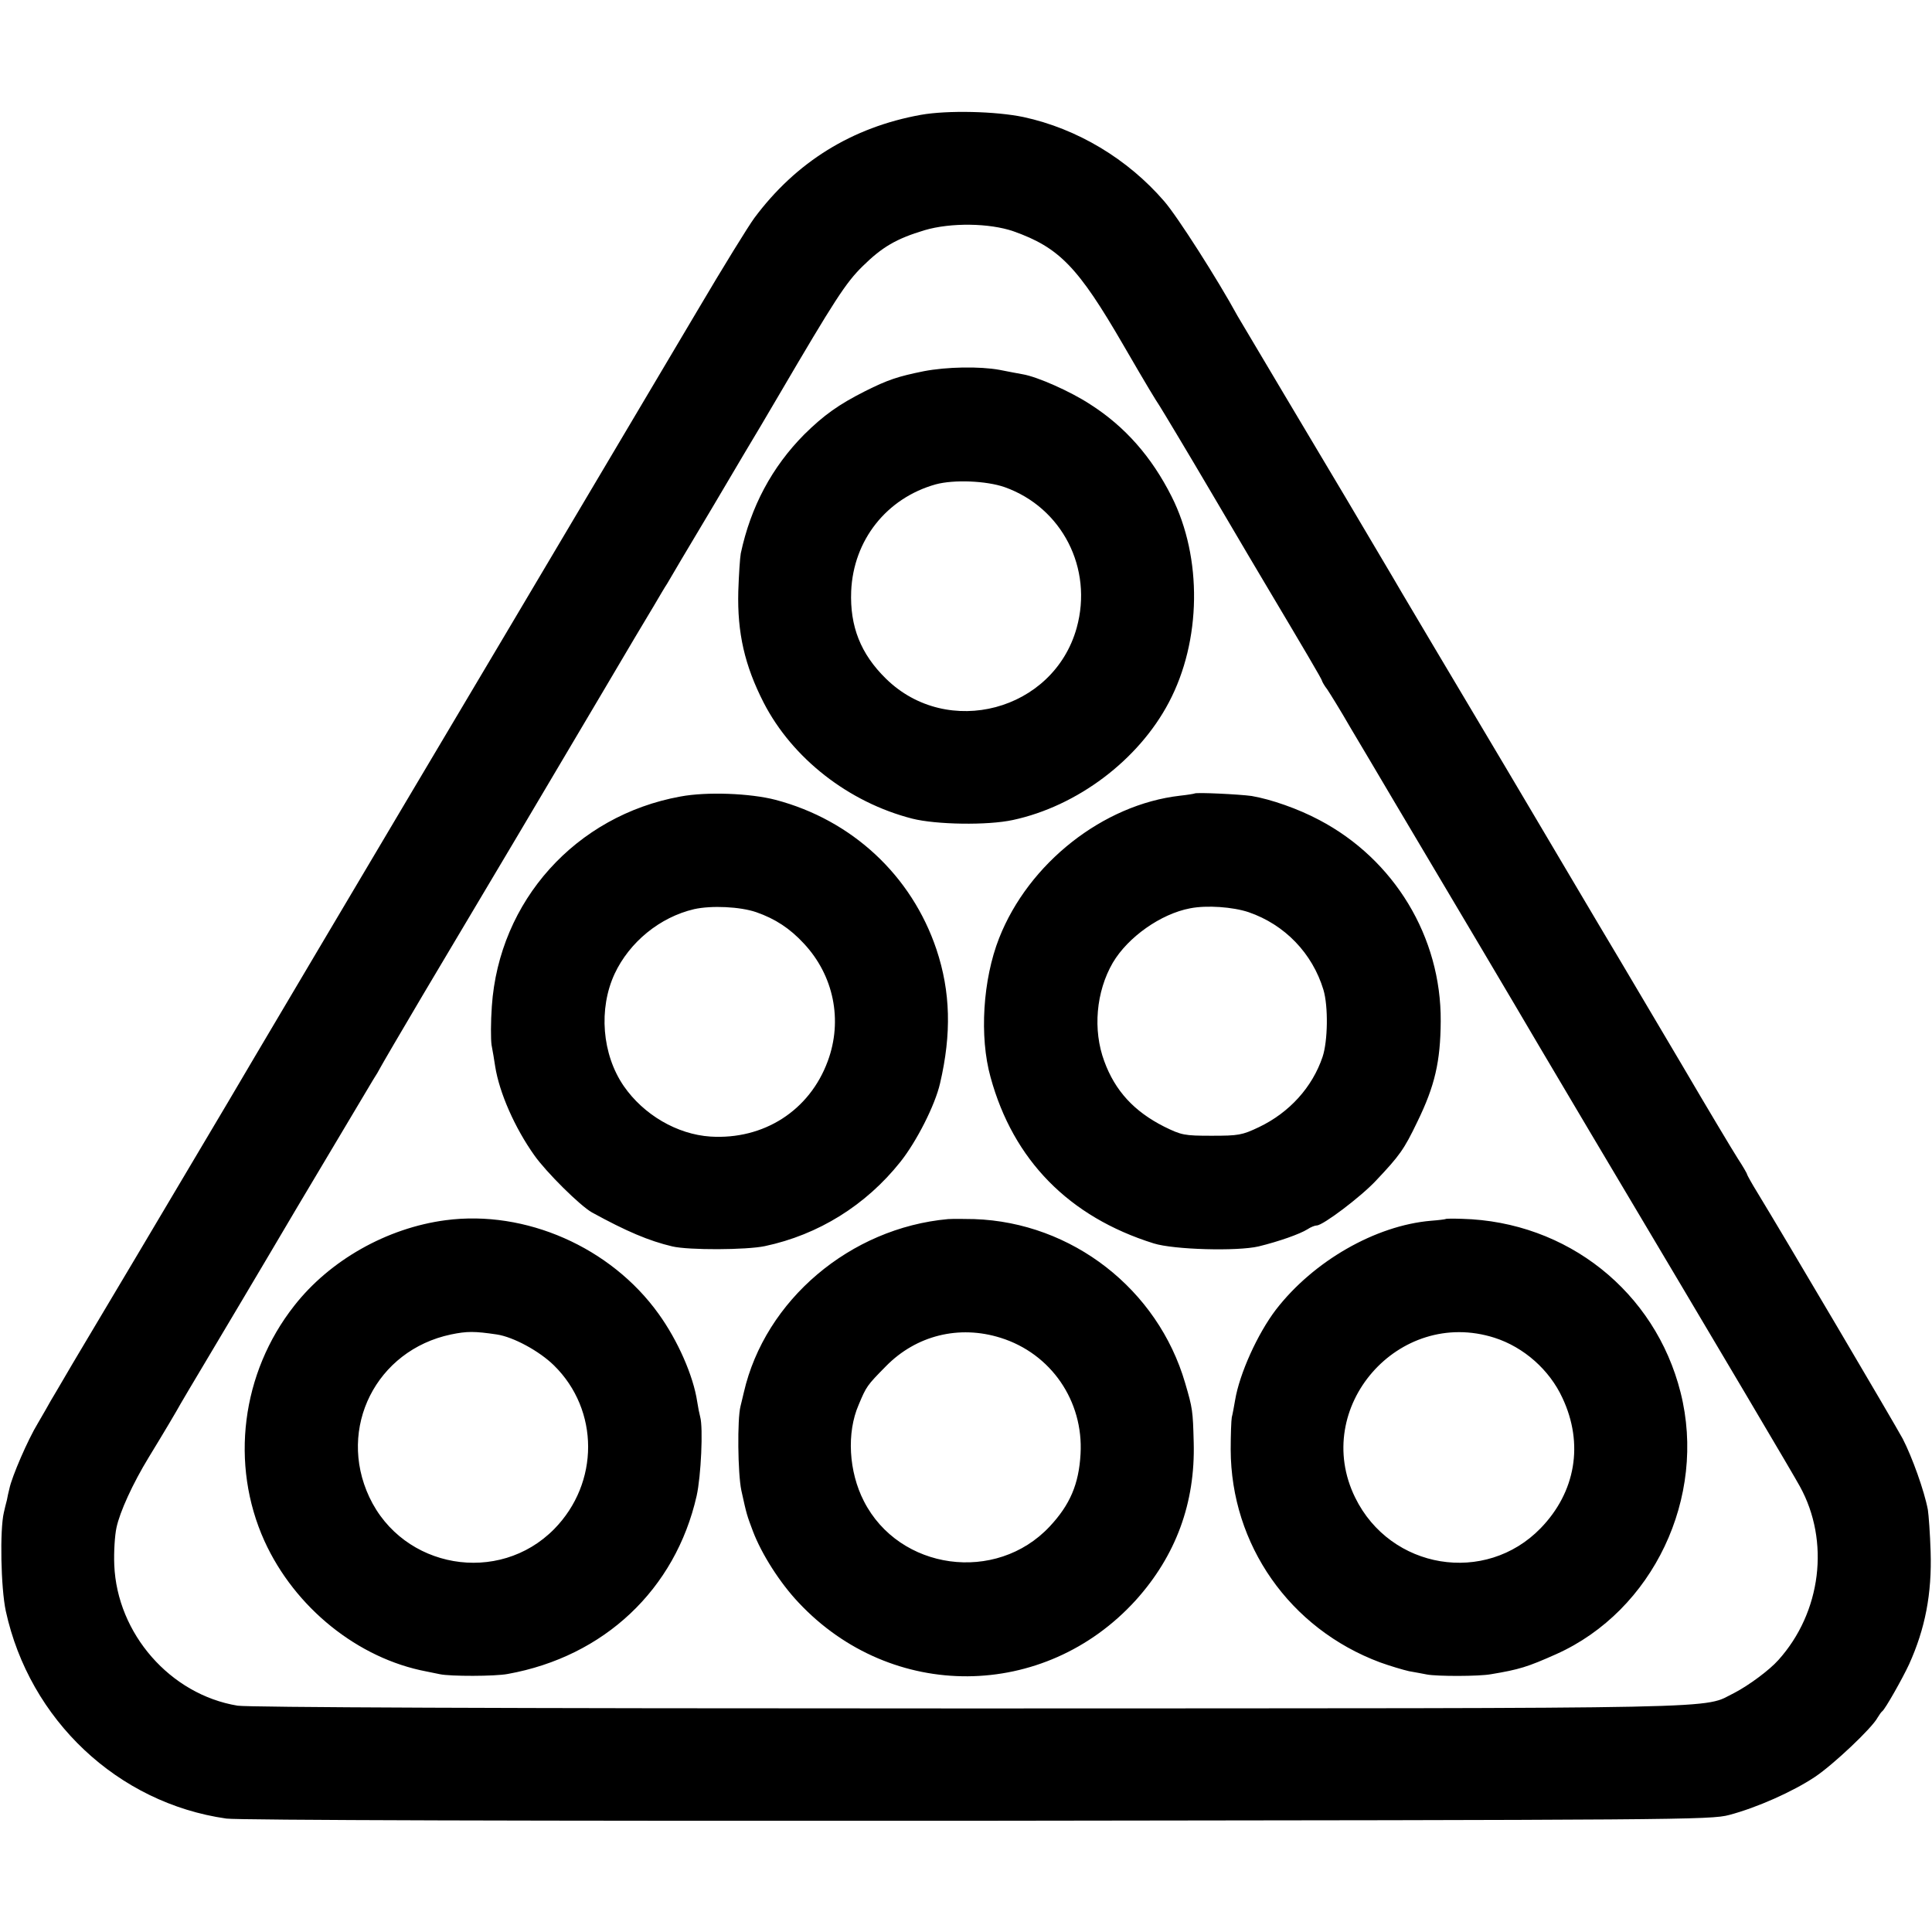
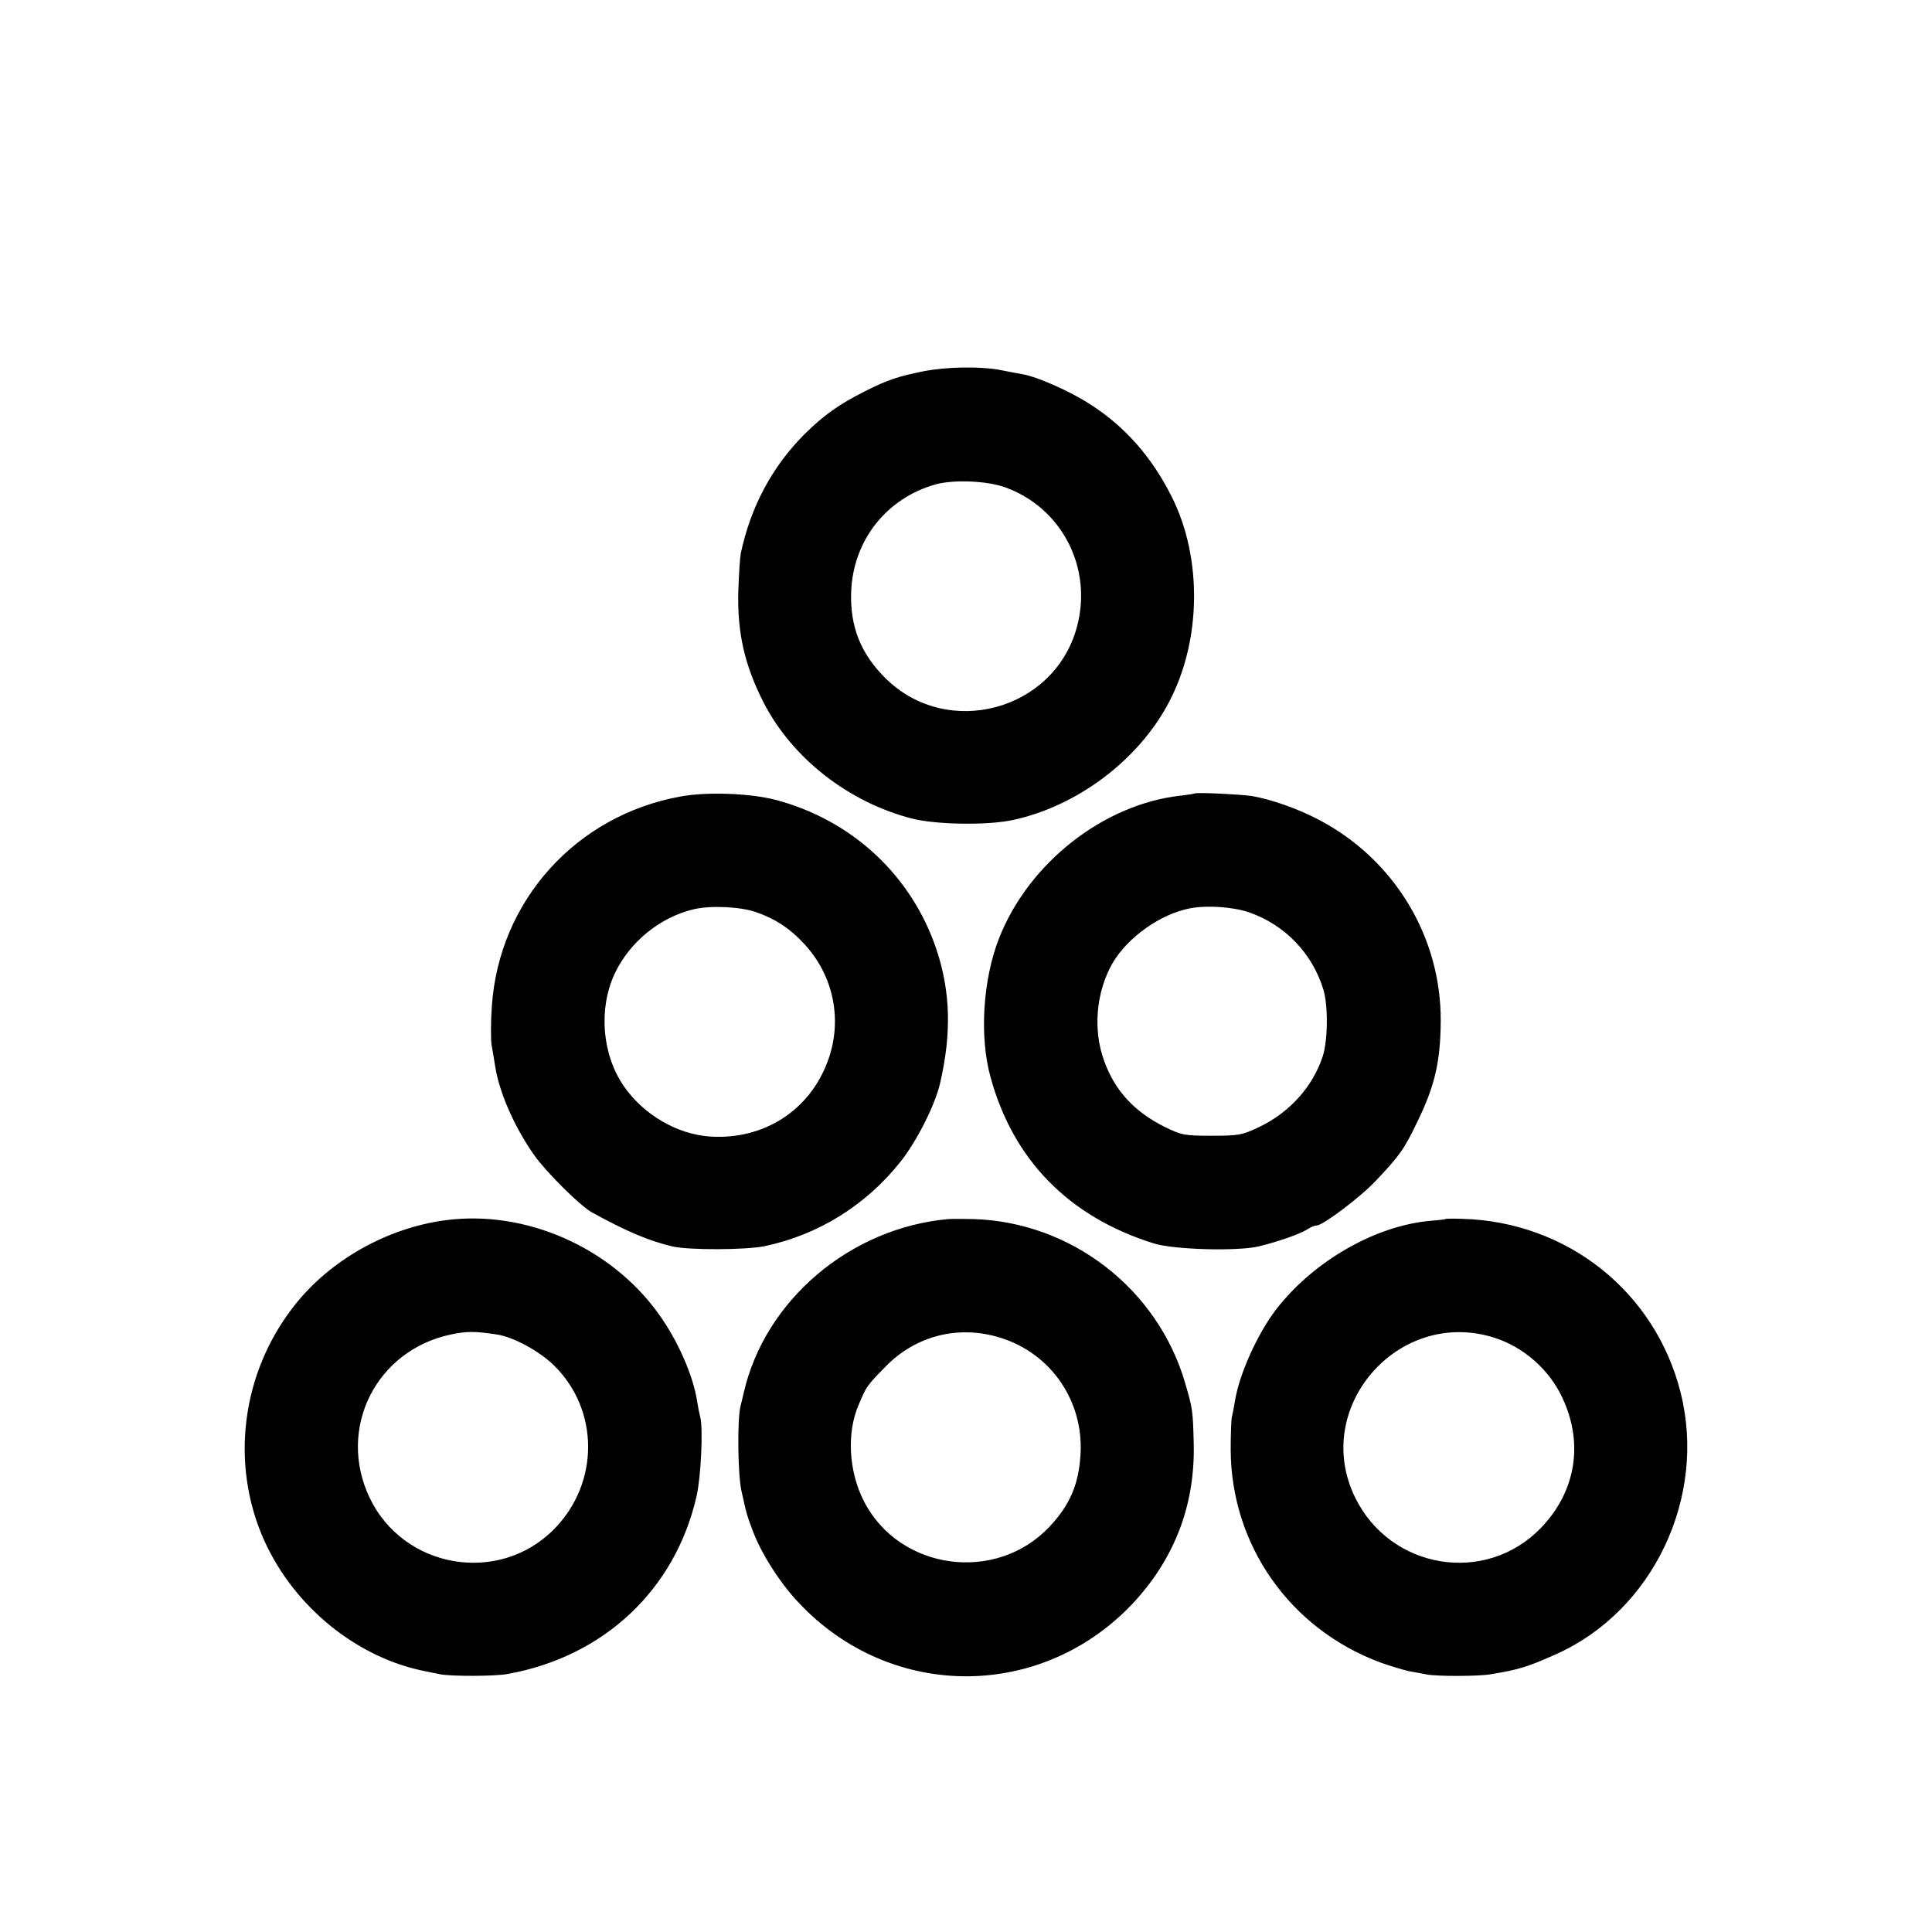
<svg xmlns="http://www.w3.org/2000/svg" version="1.0" width="933.333" height="933.333" viewBox="0 0 700 700">
-   <path d="M333.7 41.6c-25 4.5-45.3 17.1-60.4 37.4-2.2 3-11.4 17.9-20.3 33-15.4 26-33.2 56-69.7 117.5C133.6 313.1 84.5 396 82.8 399c-2.3 3.9-6.5 11-33.6 56.6-10.5 17.6-19.9 33.4-20.9 35.1s-3.4 5.7-5.3 9c-1.9 3.2-3.9 6.7-4.6 7.8-.6 1.1-2.7 4.8-4.7 8.2-3.6 5.9-9.4 19.3-10.3 23.7-.3 1.1-.7 3-.9 4.1-.3 1.1-.8 3.1-1.1 4.5-1.5 6.3-1.1 27.3.7 35.7 8.6 39.5 40.6 69.6 79.9 75.2 3.9.6 111.9.9 272 .8 254.5-.3 265.8-.3 272.5-2.1 9.9-2.6 23-8.4 31.1-13.8 6.6-4.4 20.7-17.7 22.7-21.5.6-1 1.3-2 1.7-2.3 1-.7 7.3-11.8 9.7-17 5.8-12.8 8.3-25.5 7.8-40.9-.2-6.4-.7-13.2-1-15.1-1.3-6.9-5.7-19.1-9.1-25.7-3.2-5.9-42.9-73.2-52.6-89.1-2.1-3.4-3.8-6.5-3.8-6.7 0-.3-1.5-2.9-3.4-5.8-1.8-2.8-10.9-18-20.1-33.7-9.3-15.7-19.4-32.8-22.5-38s-11.7-19.6-19-32-17.5-29.5-22.5-38c-20.1-33.7-36-60.6-37.5-63.1-.8-1.4-5.5-9.4-10.5-17.8-4.9-8.3-9.4-15.9-10-16.9-.5-.9-2-3.3-3.1-5.2-4.2-7-34.9-58.6-36-60.5-7.2-13.2-21.8-36.1-26.6-41.6-13.2-15.3-31.5-26.3-51-30.5-10.1-2.1-27.5-2.5-37.1-.8m33.5 42.2c16.6 5.9 23.4 12.9 39.8 41.2 8.8 15.2 11.7 19.9 13.1 22 .9 1.4 9.7 16 19.4 32.5s18.1 30.7 18.6 31.5c14.4 24.2 20.9 35.2 20.9 35.7 0 .2.8 1.7 1.9 3.1 1 1.5 4.8 7.6 8.3 13.7 3.6 6 10.8 18.2 16 27 28.5 48 41.8 70.4 43.6 73.5 1.1 1.9 13.3 22.6 27.2 46 51.7 86.9 73.4 123.6 76.1 128.5 11 19.9 7.8 45.7-7.8 63-3.3 3.7-10.8 9.2-15.8 11.8-12.2 6 5.7 5.6-277.5 5.7-173.3 0-260.6-.4-264.9-1-24.4-4-43.7-26.1-44.7-51-.2-4.7.2-10.8.8-13.5 1.2-5.7 5.9-16 11.7-25.5 5.5-9 10.3-17.1 11.6-19.5.6-1.1 4.5-7.6 8.6-14.5s19.2-32.2 33.4-56.3c14.3-24 26.8-45 27.7-46.5 1-1.5 2.1-3.4 2.5-4.2s7.5-13 15.8-27c21.4-35.9 47.7-80.2 65-109.5 8.1-13.8 16.4-27.7 18.4-31 2-3.4 4.1-7 4.8-8 .6-1.1 8-13.6 16.5-27.8 8.4-14.3 16.3-27.5 17.5-29.5 1.2-2.1 4.1-6.9 6.3-10.7 20.4-34.8 24.4-41 30.5-47 7.1-7 12.2-10 22.5-13.1 9.5-2.8 23.5-2.6 32.2.4" />
  <path d="M334.7 134.5c-9.4 1.9-13 3.1-21.2 7.2-9.7 4.9-15 8.7-22.1 15.7-11.7 11.8-19.4 26.2-23 43.1-.3 1.6-.7 7.8-.9 13.7-.4 15.1 2.3 26.9 9.2 40.4 10.4 20.2 30.8 36.1 53.8 42 8.7 2.2 27.3 2.5 36.5.5 23.3-5 45.5-21.7 56.5-42.6 11.8-22.3 12.2-52.4 1-74.6-7.2-14.3-16.8-25.3-29.5-33.4-7-4.6-19.1-10-24.5-10.9-1.7-.3-5.4-1-8.4-1.6-7.2-1.3-19.1-1.1-27.4.5m29.3 42c20.8 7.4 32.1 29.4 26.1 51-8.4 30.1-46.8 40.3-69.1 18.4-9.2-9-13.1-19-12.6-31.7.8-18.5 12.8-33.7 30.6-38.7 6.6-1.8 18.4-1.3 25 1M246.5 288.6c-37.9 6.9-65.7 37.8-68.3 76-.4 5.6-.4 11.9-.1 14 .4 2.1 1 5.6 1.3 7.7 1.5 9.6 7.1 22.3 14.2 32.3 4.3 6.1 16.6 18.3 20.9 20.7 12.4 6.8 20.6 10.3 29.1 12.3 6 1.4 26.8 1.3 33.5-.1 19.4-4.1 36.6-14.8 49.1-30.5 5.9-7.4 12.6-20.6 14.4-28.5 4.2-18 3.8-33.2-1.3-48.5-9-26.8-30.6-46.9-58.3-54.2-9.2-2.4-25-3-34.5-1.2m27.5 41.9c6.9 2.4 12.2 5.9 17.2 11.3 10.9 11.6 14.2 27.9 8.7 42.7-6.6 17.9-23.2 28.5-42.5 27.3-12.1-.8-24.2-7.9-31.4-18.3-7.9-11.5-9.2-28-3.3-40.7 5.4-11.5 16.4-20.5 28.8-23.4 6.3-1.4 16.7-.9 22.5 1.1m158.8-43c-.2.1-2.5.5-5.3.8-27.8 3.2-54.8 24.4-65.5 51.6-5.9 15-7.2 35.7-3.1 50.4 8.2 30 28.4 50.6 59.1 60.2 7.3 2.3 30.3 2.9 38 1.1 7.4-1.8 15-4.5 17.7-6.2 1.2-.8 2.7-1.4 3.4-1.4 2.2 0 15.9-10.3 21.5-16.3 8.5-9 10.1-11.2 14.9-21.2 6.4-13.1 8.4-21.9 8.5-36.5.2-30.5-16.8-58.6-44-72.9-7.7-4.1-17.5-7.5-24.5-8.7-4.2-.6-20.2-1.4-20.7-.9m19.6 43c13.1 4.5 23.1 14.9 27.1 28.1 1.8 6 1.6 18.6-.3 24.3-3.7 11-12 20.2-23.1 25.5-6.1 2.9-7.4 3.1-17.1 3.1-9.9 0-10.9-.2-17.2-3.3-10.9-5.5-17.8-13-21.7-23.7-4.2-11.3-3-25.2 3.1-35.7 5.5-9.3 17.4-17.7 28-19.7 6.1-1.2 15.5-.5 21.2 1.4M161.5 442.1c-21.3 2.8-42 14.5-54.9 31-19.2 24.4-23.3 57.5-10.8 85.2 11 24.2 33.9 42.6 58.7 47.3 1.1.2 3.3.7 4.9 1 3.7.8 20 .8 24.6-.1 34.9-6.3 60.7-30.6 68.4-64.5 1.6-7.1 2.4-24.7 1.3-28.6-.3-1.1-.8-3.6-1.1-5.6-1.4-9.3-7-22.1-14-31.8-17.3-24.1-48.2-37.7-77.1-33.9m18.5 41.4c6 .9 15.4 6 20.7 11.2 16.5 16.2 16.5 42.6.1 59.3-20.1 20.4-54.8 14.4-67-11.6-11.7-25 2.5-53.2 29.6-58.9 5.8-1.2 8.5-1.2 16.6 0m163.5-41.8c-35.4 3.2-66.3 29.3-74 62.8-.4 1.6-.9 3.9-1.2 5-1.2 4.7-1 24.3.3 30.5 2 9.1 2 8.9 4.2 14.8 3.2 8.4 9.8 18.7 16.5 25.8 33.7 36 89.1 35.6 122.2-.8 14.5-16.1 21.6-35.2 21-57.2-.3-11.5-.4-12.3-3.1-21.5-9.9-34-41-58.2-76.4-59.4-3.6-.1-7.8-.1-9.5 0m19 43c18.3 5.7 30.1 22.9 29 42.1-.6 10.9-3.8 18.4-11.2 26.3-19.4 20.7-54.5 15.9-67.3-9.2-5.5-10.7-6.3-24.8-1.9-34.9 2.8-6.7 3-7 9.9-14 11-11.2 26.5-15 41.5-10.3m161.2-43c-.2.1-2.5.4-5.2.6-20.1 1.7-42.6 14.6-56.2 32.2-6.7 8.8-13.2 23.2-14.8 32.8-.4 2.3-.9 5.1-1.2 6.2-.2 1.1-.4 6.4-.4 11.7.1 34.5 21.4 64.9 54.1 77.1 3.6 1.3 8.3 2.7 10.5 3.2 2.2.4 5.1.9 6.5 1.2 3.7.7 18.9.7 23.2-.1 10.2-1.7 13.2-2.6 23.7-7.3 35-15.7 54.6-56.8 45-94.8-9.2-36.5-41.1-61.9-79.2-62.9-3.2-.1-5.9-.1-6 .1m17.8 43c10.6 3.4 19.9 11.6 24.6 21.8 7.8 16.6 4.8 34.1-7.9 47.2-20 20.6-54.4 15-67.2-11.1-16-32.6 15.7-69 50.5-57.9" />
</svg>